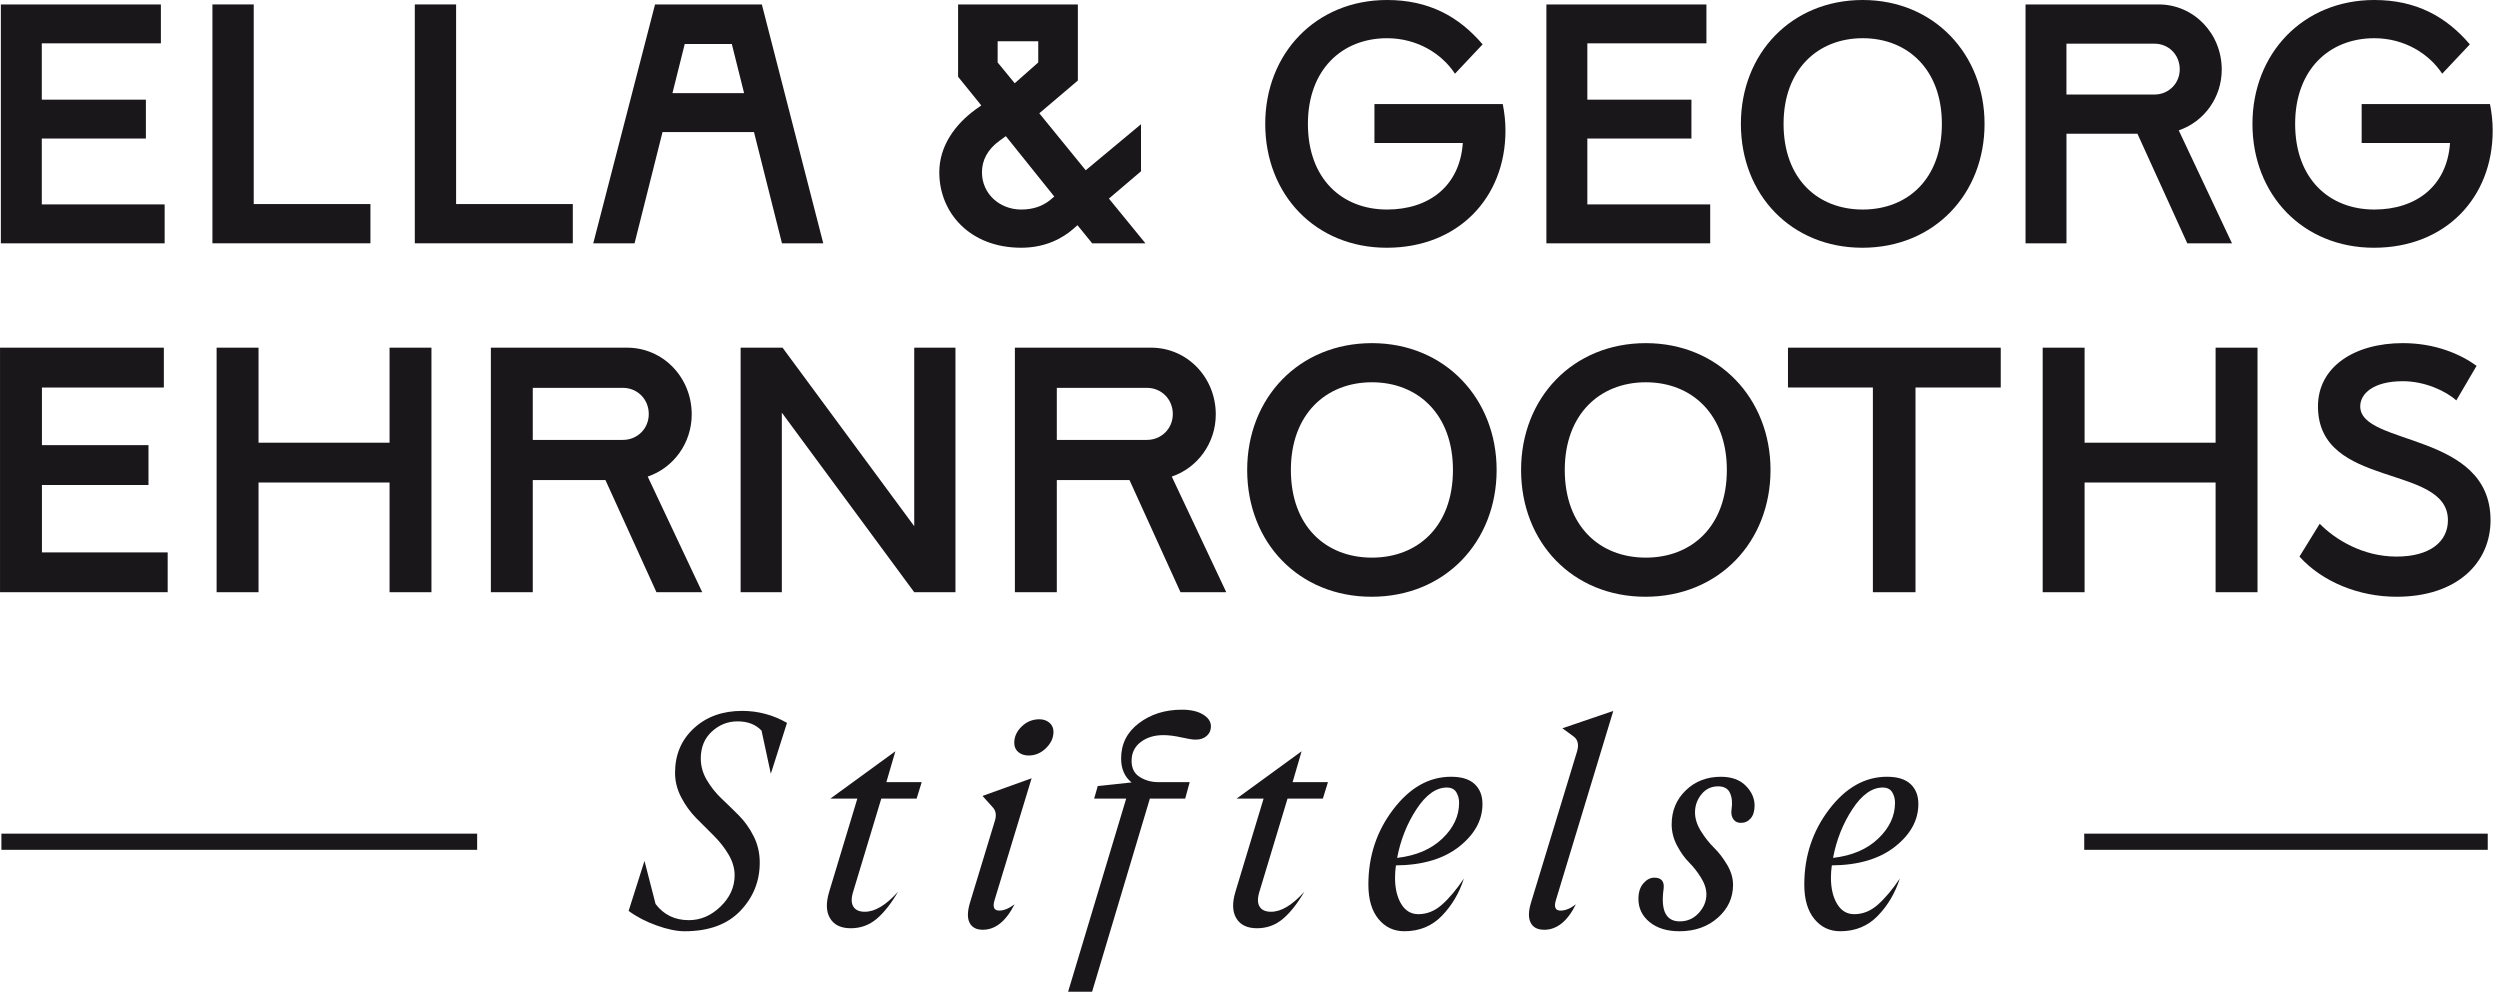
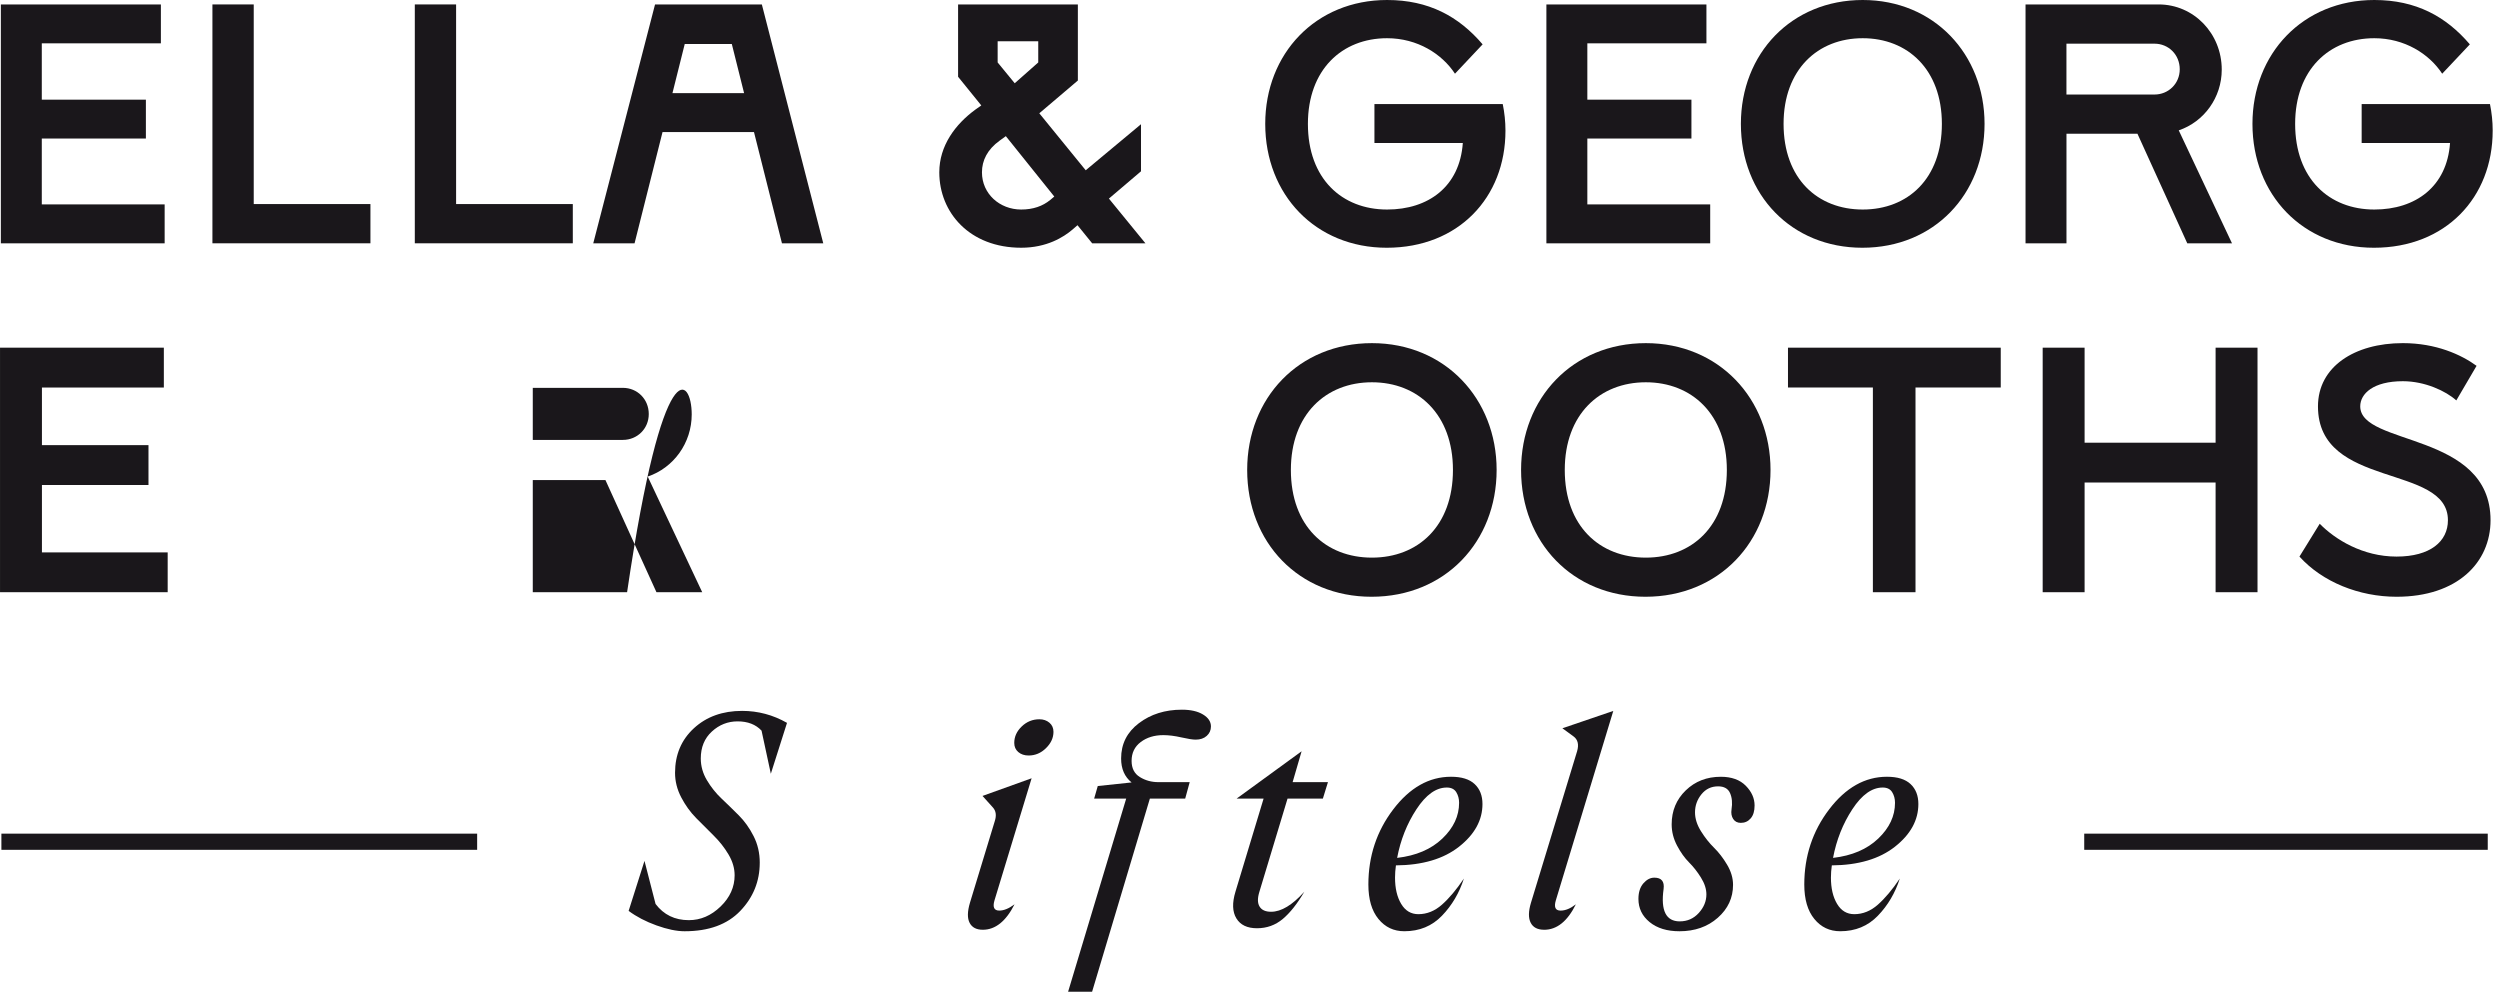
<svg xmlns="http://www.w3.org/2000/svg" width="234" height="93" viewBox="0 0 234 93" fill="none">
  <g clip-path="url(#clip0_144_2286)">
    <path d="M0.08 22.773V0.415H15.059V4.056H3.912V9.327H13.655V12.968H3.912V19.133H15.411V22.774L0.08 22.773Z" fill="#1A171B" />
    <path d="M19.883 22.773V0.415H23.749V19.1H34.673V22.773H19.884H19.883Z" fill="#1A171B" />
    <path d="M38.826 22.773V0.415H42.691V19.1H53.615V22.773H38.826Z" fill="#1A171B" />
    <path d="M73.192 22.773L70.573 12.361H62.013L59.395 22.773H55.529L61.312 0.415H71.309L77.057 22.773H73.192ZM62.94 8.72H69.648L68.498 4.121H64.091L62.941 8.72H62.94Z" fill="#1A171B" />
    <path d="M107.21 22.773H102.227L100.854 21.08L100.375 21.496C99.546 22.198 97.979 23.188 95.585 23.188C90.761 23.188 87.918 19.898 87.918 16.129C87.918 13.637 89.421 11.625 91.305 10.252L91.849 9.868L89.677 7.185V0.415H100.888V7.537L97.279 10.604L101.623 15.938L106.798 11.627V16.033L103.794 18.588L107.211 22.772L107.21 22.773ZM98.682 18.397L94.146 12.744L93.571 13.16C92.422 13.989 91.911 15.012 91.911 16.13C91.911 18.142 93.571 19.612 95.583 19.612C96.702 19.612 97.597 19.293 98.298 18.718L98.68 18.398L98.682 18.397ZM93.38 5.845L94.978 7.793L97.18 5.845V3.865H93.38V5.845Z" fill="#1A171B" />
    <path d="M140.911 12.233C140.911 18.494 136.504 23.189 129.798 23.189C123.154 23.189 118.426 18.238 118.426 11.595C118.426 5.015 123.154 -1.90735e-06 129.83 -1.90735e-06C133.726 -1.90735e-06 136.537 1.533 138.773 4.152L136.186 6.899C134.971 5.047 132.672 3.577 129.83 3.577C125.614 3.577 122.42 6.516 122.42 11.595C122.42 16.737 125.614 19.612 129.83 19.612C133.695 19.612 136.633 17.472 136.92 13.384H128.647V9.741H140.657C140.819 10.541 140.911 11.37 140.911 12.233Z" fill="#1A171B" />
    <path d="M144.742 22.773V0.415H159.722V4.056H148.575V9.327H158.318V12.968H148.575V19.133H160.075V22.774L144.742 22.773Z" fill="#1A171B" />
    <path d="M162.947 11.595C162.947 5.015 167.675 -1.90735e-06 174.351 -1.90735e-06C181.027 -1.90735e-06 185.754 5.079 185.754 11.595C185.754 18.174 181.027 23.189 174.32 23.189C167.677 23.189 162.947 18.238 162.947 11.595ZM181.76 11.595C181.76 6.516 178.567 3.577 174.351 3.577C170.135 3.577 166.942 6.516 166.942 11.595C166.942 16.737 170.135 19.612 174.351 19.612C178.567 19.612 181.76 16.737 181.76 11.595Z" fill="#1A171B" />
    <path d="M208.912 22.773H204.728L200.066 12.52H193.422V22.773H189.59V0.415H202.046C205.335 0.415 207.955 3.129 207.955 6.516C207.955 9.135 206.295 11.402 203.931 12.201L208.914 22.773H208.912ZM193.419 4.088V8.848H201.66C202.968 8.848 204.024 7.825 204.024 6.484C204.024 5.111 202.97 4.088 201.66 4.088H193.419Z" fill="#1A171B" />
    <path d="M233.315 12.233C233.315 18.494 228.908 23.189 222.202 23.189C215.558 23.189 210.83 18.238 210.83 11.595C210.83 5.015 215.558 -1.90735e-06 222.234 -1.90735e-06C226.13 -1.90735e-06 228.942 1.533 231.178 4.152L228.59 6.899C227.375 5.047 225.077 3.577 222.234 3.577C218.018 3.577 214.825 6.516 214.825 11.595C214.825 16.737 218.018 19.612 222.234 19.612C226.099 19.612 229.038 17.472 229.324 13.384H221.051V9.741H233.062C233.223 10.541 233.316 11.37 233.316 12.233H233.315Z" fill="#1A171B" />
    <path d="M0.002 55.431V32.542H15.336V36.27H3.925V41.666H13.898V45.394H3.925V51.705H15.695V55.432L0.002 55.431Z" fill="#1A171B" />
-     <path d="M36.462 32.542H40.384V55.431H36.462V45.163H24.199V55.431H20.275V32.542H24.199V41.437H36.462V32.542Z" fill="#1A171B" />
-     <path d="M65.728 55.431H61.444L56.67 44.935H49.868V55.431H45.945V32.542H58.696C62.064 32.542 64.745 35.322 64.745 38.787C64.745 41.469 63.046 43.79 60.626 44.607L65.728 55.431ZM49.868 36.303V41.175H58.305C59.645 41.175 60.725 40.129 60.725 38.755C60.725 37.35 59.645 36.303 58.305 36.303H49.868Z" fill="#1A171B" />
-     <path d="M69.322 55.431V32.542H73.246L85.572 49.251V32.542H89.431V55.431H85.572L73.18 38.625V55.431H69.32H69.322Z" fill="#1A171B" />
-     <path d="M114.778 55.431H110.494L105.721 44.935H98.918V55.431H94.994V32.542H107.747C111.115 32.542 113.797 35.322 113.797 38.787C113.797 41.469 112.098 43.79 109.678 44.607L114.779 55.43L114.778 55.431ZM98.918 36.303V41.175H107.355C108.695 41.175 109.775 40.129 109.775 38.755C109.775 37.35 108.695 36.303 107.355 36.303H98.918Z" fill="#1A171B" />
+     <path d="M65.728 55.431H61.444L56.67 44.935H49.868V55.431H45.945H58.696C62.064 32.542 64.745 35.322 64.745 38.787C64.745 41.469 63.046 43.79 60.626 44.607L65.728 55.431ZM49.868 36.303V41.175H58.305C59.645 41.175 60.725 40.129 60.725 38.755C60.725 37.35 59.645 36.303 58.305 36.303H49.868Z" fill="#1A171B" />
    <path d="M116.736 43.987C116.736 37.251 121.576 32.118 128.411 32.118C135.245 32.118 140.084 37.317 140.084 43.987C140.084 50.723 135.245 55.856 128.379 55.856C121.576 55.856 116.736 50.788 116.736 43.987ZM135.996 43.987C135.996 38.789 132.727 35.781 128.411 35.781C124.095 35.781 120.826 38.789 120.826 43.987C120.826 49.253 124.095 52.194 128.411 52.194C132.727 52.194 135.996 49.251 135.996 43.987Z" fill="#1A171B" />
    <path d="M142.373 43.987C142.373 37.251 147.213 32.118 154.048 32.118C160.882 32.118 165.721 37.317 165.721 43.987C165.721 50.723 160.882 55.856 154.016 55.856C147.213 55.856 142.373 50.788 142.373 43.987ZM161.633 43.987C161.633 38.789 158.363 35.781 154.048 35.781C149.732 35.781 146.462 38.789 146.462 43.987C146.462 49.253 149.732 52.194 154.048 52.194C158.363 52.194 161.633 49.251 161.633 43.987Z" fill="#1A171B" />
    <path d="M175.302 55.431V36.27H167.355V32.542H187.27V36.27H179.291V55.431H175.302Z" fill="#1A171B" />
    <path d="M207.38 32.542H211.303V55.431H207.38V45.163H195.118V55.431H191.195V32.542H195.118V41.437H207.38V32.542Z" fill="#1A171B" />
    <path d="M229.911 37.479C228.93 36.597 226.967 35.681 224.908 35.681C222.128 35.681 220.918 36.858 220.918 38.035C220.918 41.763 233.115 40.389 233.115 48.695C233.115 52.651 230.01 55.856 224.32 55.856C220.822 55.856 217.387 54.483 215.229 52.096L217.126 49.023C218.564 50.494 221.147 52.096 224.319 52.096C227.458 52.096 229.126 50.69 229.126 48.695C229.126 43.365 216.962 45.818 216.962 38.035C216.962 34.34 220.363 32.117 224.908 32.117C228.014 32.117 230.37 33.196 231.807 34.242L229.911 37.479Z" fill="#1A171B" />
    <path d="M44.661 78.029V79.543H0.131V78.029H44.661Z" fill="#1A171B" />
    <path d="M71.112 80.748C71.112 82.485 70.506 83.989 69.292 85.26C68.076 86.531 66.341 87.165 64.081 87.165C63.333 87.165 62.456 86.983 61.447 86.619C60.437 86.255 59.568 85.801 58.84 85.259L60.324 80.579L61.361 84.613C62.128 85.623 63.164 86.127 64.473 86.127C65.576 86.127 66.564 85.703 67.444 84.852C68.322 84.003 68.761 83.027 68.761 81.924C68.761 81.271 68.572 80.621 68.188 79.976C67.805 79.332 67.341 78.743 66.8 78.211C66.257 77.677 65.712 77.132 65.161 76.571C64.609 76.011 64.142 75.362 63.758 74.624C63.374 73.887 63.184 73.124 63.184 72.34C63.184 70.64 63.773 69.248 64.949 68.164C66.126 67.082 67.629 66.539 69.461 66.539C70.954 66.539 72.356 66.914 73.664 67.66L72.15 72.423L71.281 68.388C70.738 67.81 69.992 67.52 69.038 67.52C68.124 67.52 67.32 67.838 66.63 68.472C65.938 69.108 65.593 69.948 65.593 70.995C65.593 71.704 65.782 72.382 66.166 73.027C66.55 73.672 67.006 74.247 67.54 74.749C68.073 75.254 68.61 75.778 69.152 76.319C69.693 76.86 70.156 77.509 70.54 78.267C70.924 79.024 71.113 79.849 71.113 80.747L71.112 80.748Z" fill="#1A171B" />
-     <path d="M84.06 83.465C83.405 84.587 82.732 85.436 82.042 86.015C81.35 86.595 80.546 86.884 79.63 86.884C78.714 86.884 78.072 86.576 77.698 85.959C77.324 85.343 77.296 84.511 77.613 83.464L80.248 74.748H77.724L83.805 70.32L82.965 73.207H86.272L85.796 74.748H82.489L79.856 83.464C79.669 84.063 79.672 84.525 79.869 84.851C80.065 85.179 80.426 85.341 80.948 85.341C81.901 85.341 82.937 84.716 84.06 83.465Z" fill="#1A171B" />
    <path d="M91.991 87.025C91.393 87.025 90.982 86.811 90.758 86.38C90.533 85.951 90.542 85.325 90.786 84.503L93.113 76.852C93.281 76.329 93.226 75.909 92.945 75.592L91.963 74.499L96.559 72.846L93.083 84.279C92.897 84.913 93.046 85.231 93.533 85.231C93.962 85.231 94.439 85.035 94.961 84.643C94.159 86.231 93.166 87.025 91.991 87.025ZM94.934 69.538C94.934 68.959 95.166 68.446 95.633 67.998C96.099 67.548 96.651 67.324 97.287 67.324C97.66 67.324 97.972 67.432 98.226 67.646C98.479 67.86 98.605 68.146 98.605 68.5C98.605 69.062 98.37 69.57 97.903 70.028C97.436 70.487 96.895 70.715 96.279 70.715C95.886 70.715 95.565 70.607 95.311 70.392C95.061 70.178 94.934 69.894 94.934 69.538Z" fill="#1A171B" />
    <path d="M99.975 92.825L105.412 74.749H102.412L102.751 73.572L105.916 73.236C105.263 72.713 104.937 71.966 104.937 70.995C104.937 69.631 105.491 68.528 106.604 67.688C107.716 66.847 109.056 66.427 110.625 66.427C111.448 66.427 112.106 66.576 112.6 66.875C113.096 67.174 113.344 67.547 113.344 67.996C113.344 68.351 113.212 68.646 112.95 68.879C112.689 69.114 112.344 69.23 111.913 69.23C111.633 69.23 111.185 69.159 110.568 69.019C109.953 68.879 109.393 68.808 108.888 68.808C108.048 68.808 107.342 69.023 106.773 69.454C106.204 69.884 105.917 70.472 105.917 71.219C105.917 71.911 106.175 72.415 106.69 72.732C107.202 73.049 107.778 73.208 108.413 73.208H111.356L110.934 74.749H107.628L102.221 92.825H99.979H99.975Z" fill="#1A171B" />
    <path d="M122.085 83.465C121.43 84.587 120.757 85.436 120.068 86.015C119.376 86.595 118.572 86.884 117.656 86.884C116.74 86.884 116.097 86.576 115.724 85.959C115.349 85.343 115.321 84.511 115.638 83.464L118.273 74.748H115.749L121.83 70.32L120.99 73.207H124.297L123.821 74.748H120.514L117.881 83.464C117.694 84.063 117.697 84.525 117.894 84.851C118.09 85.179 118.452 85.341 118.973 85.341C119.926 85.341 120.962 84.716 122.085 83.465Z" fill="#1A171B" />
    <path d="M128.08 82.792C128.08 80.14 128.856 77.795 130.407 75.759C131.957 73.723 133.76 72.704 135.816 72.704C136.807 72.704 137.543 72.932 138.029 73.391C138.516 73.85 138.759 74.469 138.759 75.254C138.759 76.767 138.029 78.097 136.572 79.247C135.115 80.396 133.143 80.98 130.659 80.999C130.603 81.392 130.575 81.775 130.575 82.148C130.575 83.139 130.764 83.955 131.148 84.6C131.532 85.245 132.069 85.567 132.761 85.567C133.563 85.567 134.301 85.268 134.973 84.671C135.647 84.073 136.329 83.26 137.021 82.232C136.589 83.577 135.909 84.736 134.973 85.707C134.04 86.679 132.863 87.164 131.445 87.164C130.453 87.164 129.645 86.781 129.021 86.015C128.393 85.249 128.08 84.175 128.08 82.792ZM130.772 80.299C132.545 80.093 133.956 79.491 135.003 78.491C136.049 77.492 136.572 76.376 136.572 75.143C136.572 74.769 136.484 74.438 136.307 74.148C136.128 73.859 135.833 73.713 135.423 73.713C134.413 73.713 133.467 74.391 132.579 75.746C131.692 77.1 131.088 78.617 130.772 80.3V80.299Z" fill="#1A171B" />
    <path d="M144.531 87.025C143.916 87.025 143.493 86.805 143.272 86.367C143.047 85.928 143.056 85.307 143.297 84.504L147.615 70.324C147.801 69.69 147.689 69.223 147.276 68.923L146.239 68.167L151.004 66.542L145.624 84.28C145.437 84.915 145.585 85.232 146.072 85.232C146.52 85.232 146.996 85.036 147.501 84.644C146.716 86.232 145.725 87.027 144.529 87.027L144.531 87.025Z" fill="#1A171B" />
    <path d="M157.224 86.24C157.936 86.24 158.528 85.979 159.004 85.455C159.48 84.931 159.719 84.353 159.719 83.717C159.719 83.213 159.551 82.691 159.213 82.148C158.879 81.607 158.505 81.129 158.093 80.719C157.683 80.308 157.309 79.785 156.973 79.149C156.637 78.515 156.468 77.851 156.468 77.16C156.468 75.889 156.908 74.829 157.787 73.98C158.664 73.131 159.757 72.706 161.065 72.706C162.073 72.706 162.852 72.986 163.404 73.546C163.956 74.106 164.229 74.723 164.229 75.395C164.229 75.918 164.108 76.32 163.865 76.6C163.624 76.88 163.315 77.02 162.941 77.02C162.623 77.02 162.384 76.899 162.227 76.656C162.069 76.413 162.017 76.115 162.072 75.76C162.165 75.162 162.119 74.652 161.932 74.232C161.745 73.812 161.372 73.602 160.812 73.602C160.176 73.602 159.657 73.85 159.257 74.344C158.855 74.84 158.653 75.406 158.653 76.04C158.653 76.619 158.84 77.208 159.213 77.805C159.587 78.404 159.995 78.917 160.433 79.347C160.871 79.776 161.279 80.304 161.652 80.929C162.025 81.556 162.213 82.185 162.213 82.821C162.213 84.036 161.737 85.063 160.784 85.904C159.831 86.744 158.635 87.165 157.197 87.165C156.039 87.165 155.108 86.88 154.408 86.311C153.708 85.741 153.357 85.017 153.357 84.139C153.357 83.523 153.512 83.036 153.821 82.681C154.129 82.327 154.468 82.149 154.844 82.149C155.517 82.149 155.805 82.504 155.712 83.215C155.432 85.232 155.937 86.241 157.225 86.241L157.224 86.24Z" fill="#1A171B" />
    <path d="M168.881 82.792C168.881 80.14 169.657 77.795 171.207 75.759C172.758 73.723 174.561 72.704 176.617 72.704C177.607 72.704 178.343 72.932 178.83 73.391C179.317 73.85 179.559 74.469 179.559 75.254C179.559 76.767 178.83 78.097 177.373 79.247C175.915 80.396 173.943 80.98 171.459 80.999C171.403 81.392 171.375 81.775 171.375 82.148C171.375 83.139 171.565 83.955 171.949 84.6C172.333 85.245 172.87 85.567 173.562 85.567C174.363 85.567 175.102 85.268 175.774 84.671C176.447 84.073 177.13 83.26 177.822 82.232C177.39 83.577 176.71 84.736 175.774 85.707C174.841 86.679 173.663 87.164 172.246 87.164C171.254 87.164 170.446 86.781 169.822 86.015C169.194 85.249 168.881 84.175 168.881 82.792ZM171.573 80.299C173.346 80.093 174.757 79.491 175.803 78.491C176.85 77.492 177.373 76.376 177.373 75.143C177.373 74.769 177.285 74.438 177.107 74.148C176.929 73.859 176.634 73.713 176.223 73.713C175.214 73.713 174.267 74.391 173.379 75.746C172.493 77.1 171.889 78.617 171.573 80.3V80.299Z" fill="#1A171B" />
    <path d="M232.853 78.029V79.543H195.084V78.029H232.853Z" fill="#1A171B" />
  </g>
  <defs>
    <clipPath id="clip0_144_2286">
      <rect width="233.318" height="92.825" fill="white" />
    </clipPath>
  </defs>
</svg>